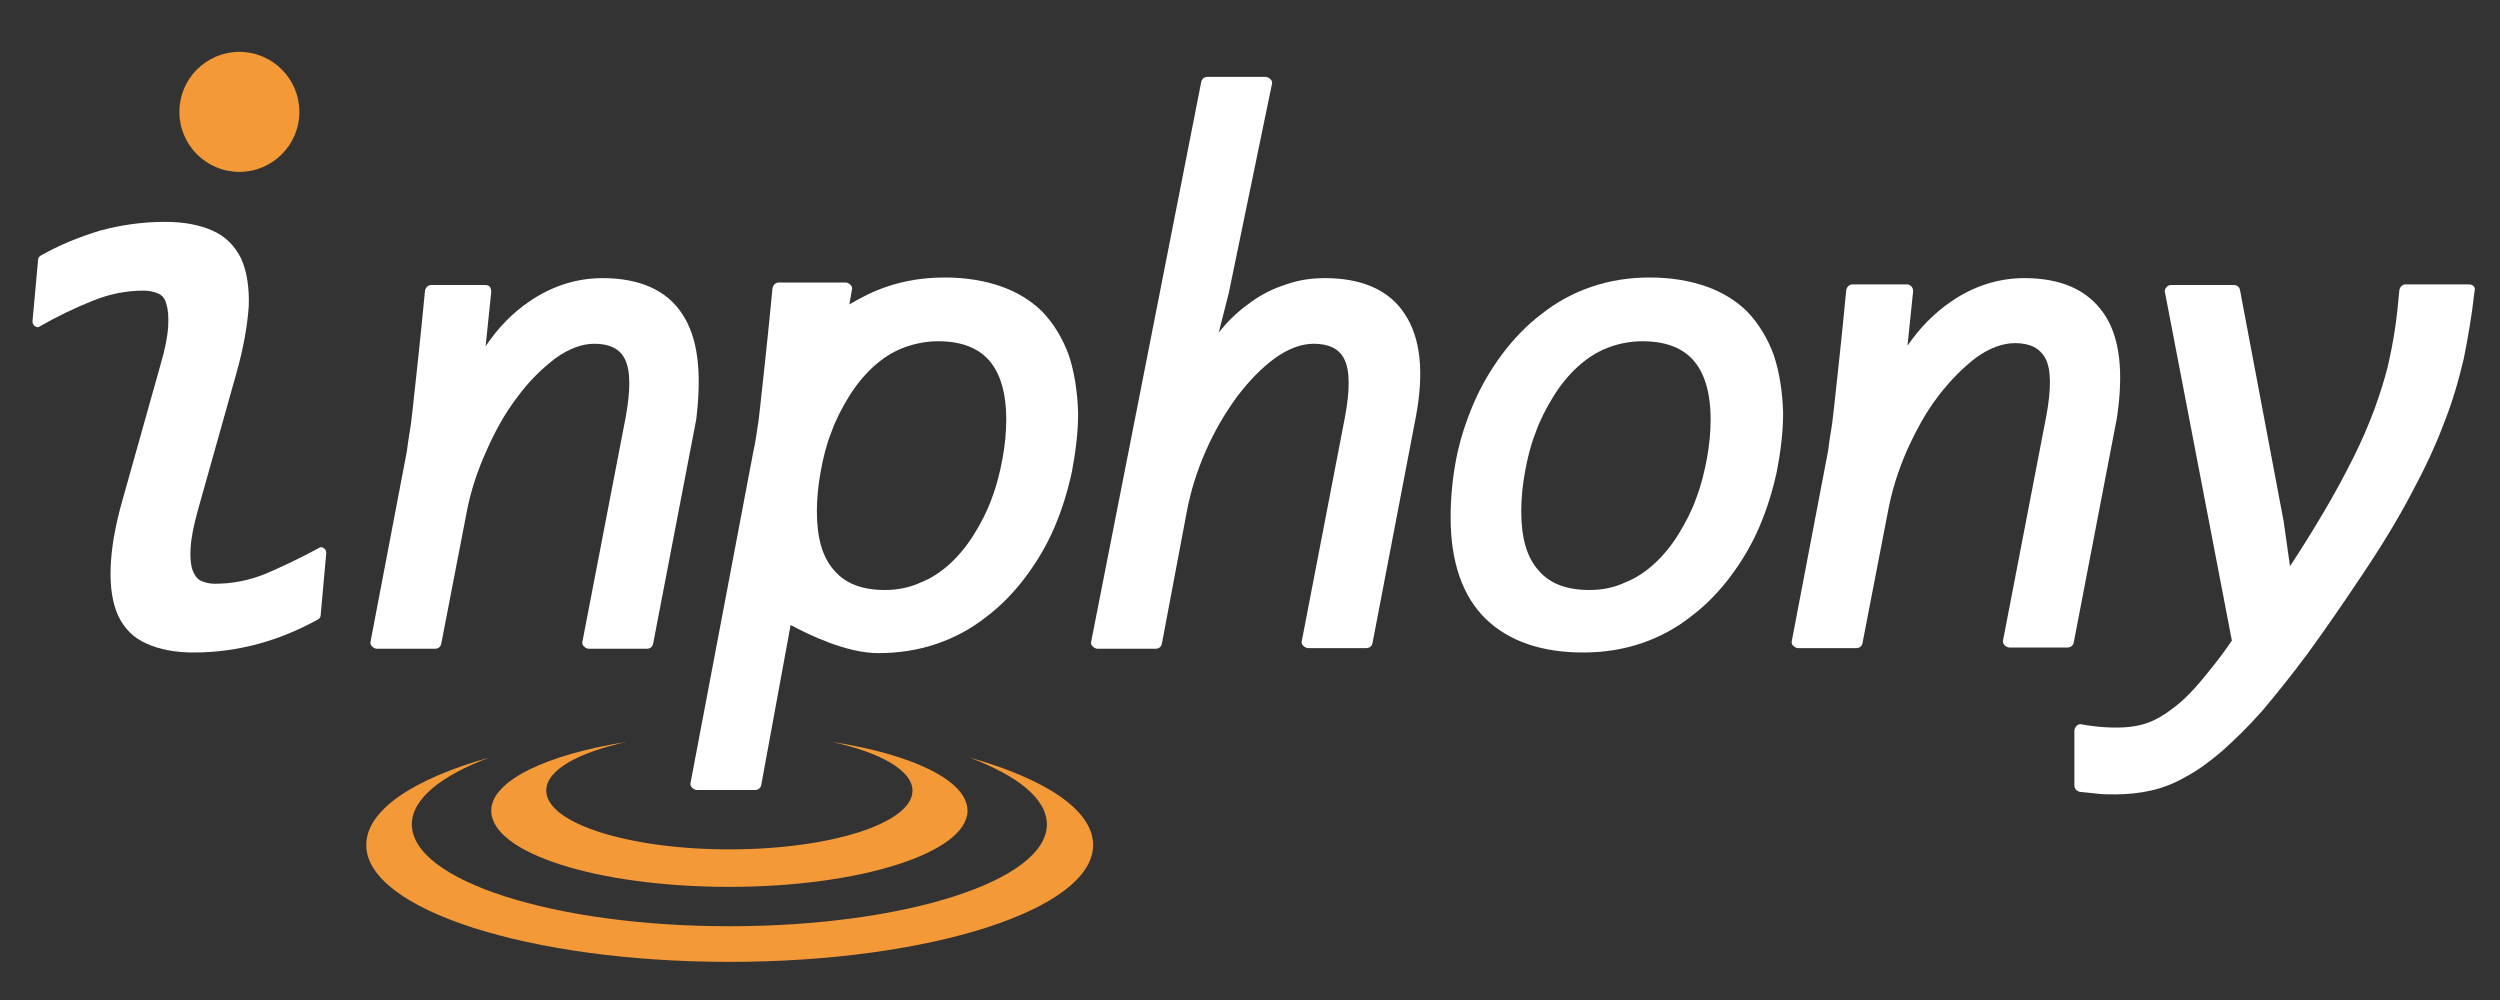
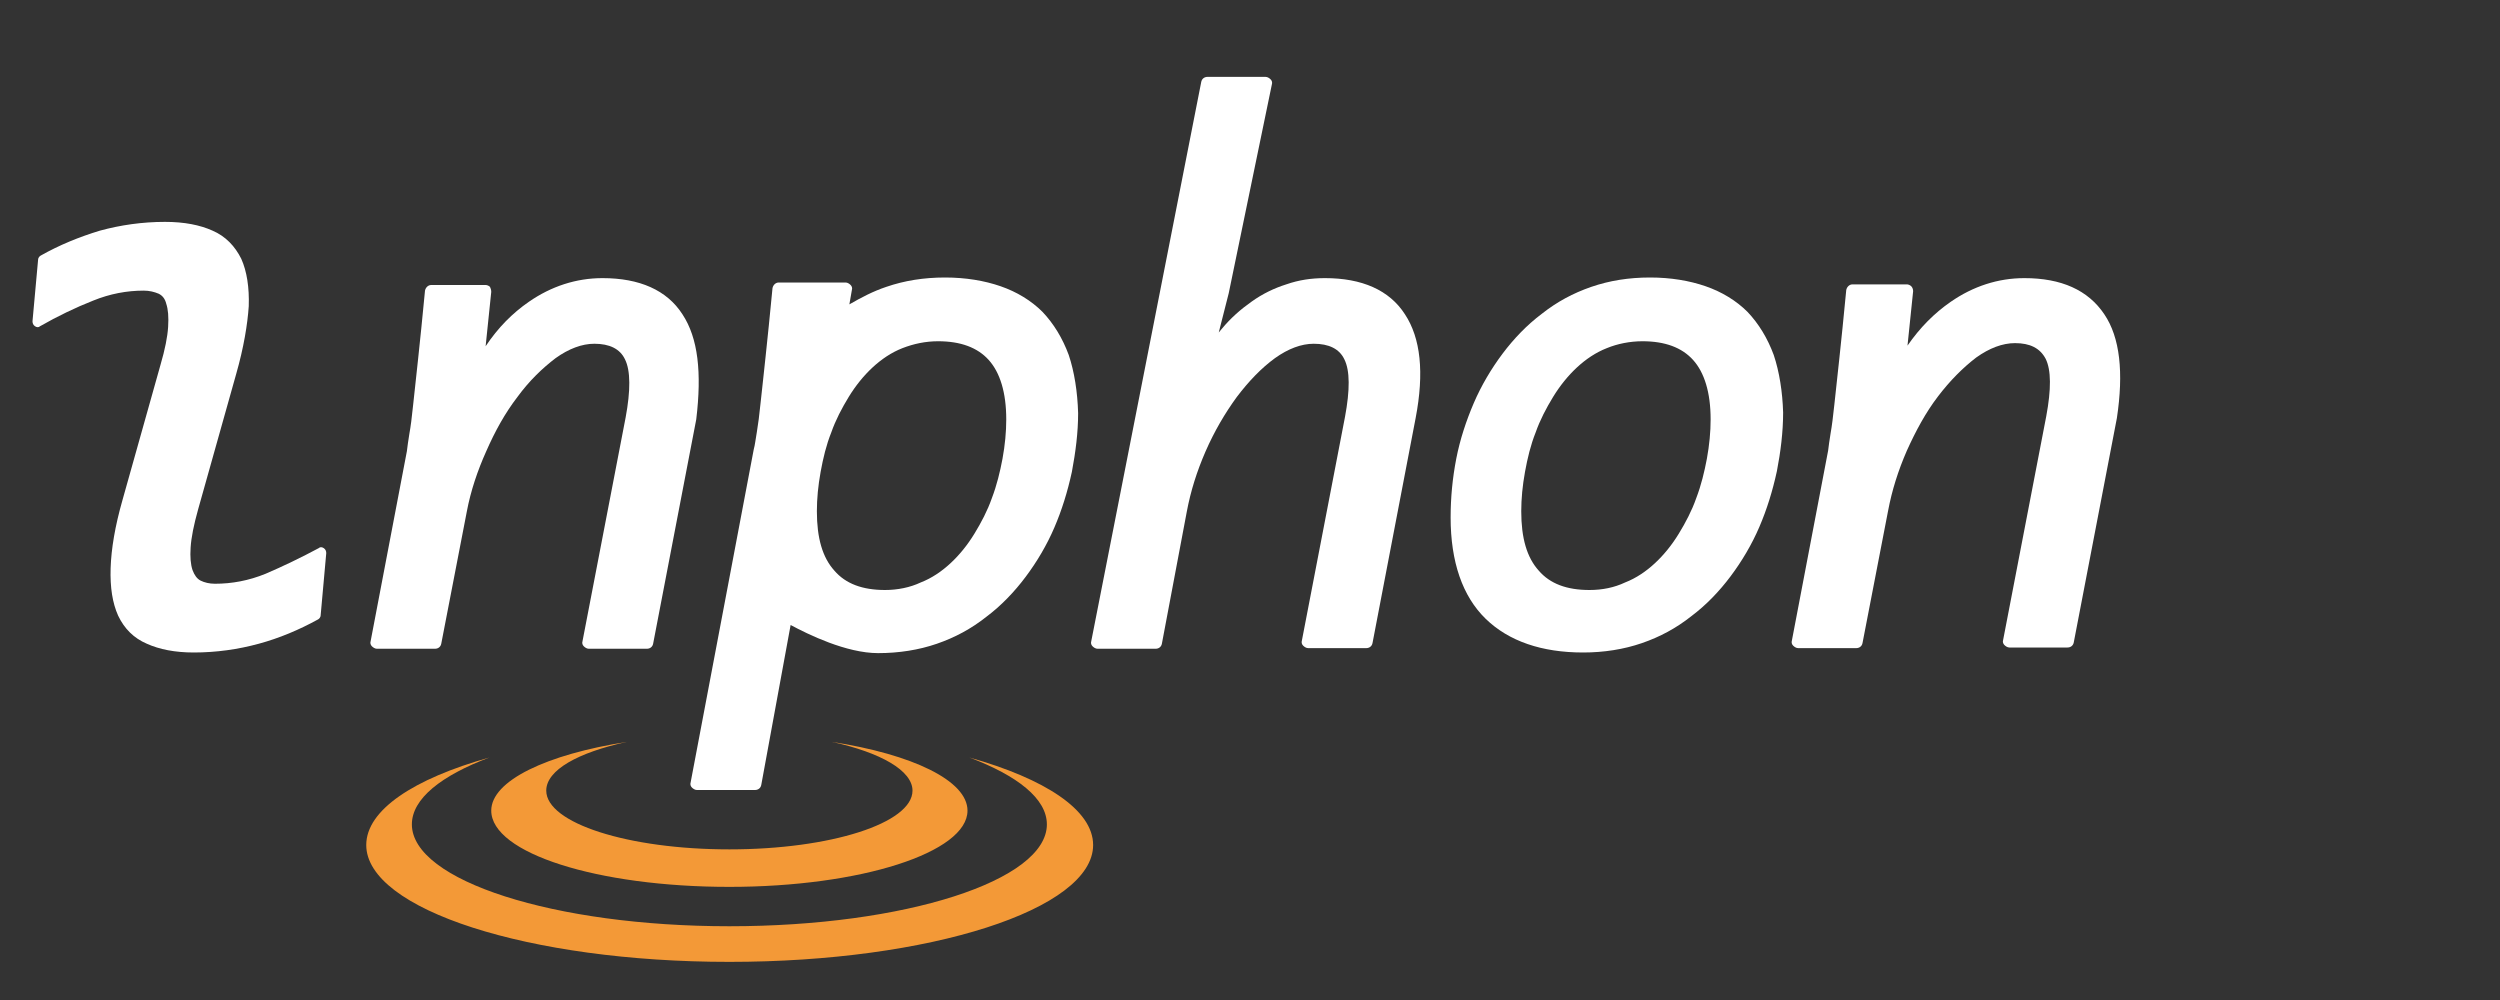
<svg xmlns="http://www.w3.org/2000/svg" version="1.1" id="レイヤー_1" x="0px" y="0px" viewBox="0 0 400 160" style="enable-background:new 0 0 400 160;" xml:space="preserve">
  <rect x="0" y="0" width="400" height="160" fill="#333333" stroke="none" />
  <style type="text/css">
	.st0{fill:#F39937;}
	.st1{fill:#FFFFFF;}
	.st2{fill:#3CB6D7;}
</style>
  <g>
    <g>
      <path class="st0" d="M155.1,121.2c7.7,2.9,12.4,6.6,12.4,10.7c0,9-22.7,16.3-50.8,16.3c-28,0-50.8-7.3-50.8-16.3    c0-4.1,4.7-7.8,12.4-10.7c-12.1,3.4-19.7,8.4-19.7,14c0,10.3,26,18.7,58.1,18.7c32.1,0,58.2-8.4,58.2-18.7    C174.9,129.6,167.2,124.6,155.1,121.2z" />
      <path class="st0" d="M133.1,118.7c7.8,1.7,12.9,4.6,12.9,7.8c0,5.2-13.1,9.4-29.3,9.4c-16.2,0-29.3-4.2-29.3-9.4    c0-3.3,5.1-6.1,12.9-7.8c-12.8,2-21.7,6.2-21.7,11c0,6.8,17,12.2,38.1,12.2c21,0,38.1-5.5,38.1-12.2    C154.8,124.9,146,120.7,133.1,118.7z" />
      <g>
        <path class="st1" d="M51.8,87.7c-0.3-0.2-0.6-0.2-0.8,0c-2.8,1.5-5.7,2.9-8.5,4.1c-2.7,1.1-5.4,1.6-8.1,1.6     c-0.9,0-1.7-0.2-2.3-0.5c-0.6-0.3-1-0.9-1.3-1.7c-0.3-0.9-0.4-2.1-0.3-3.6c0.1-1.6,0.5-3.6,1.2-6.1l6.1-21.7     c1.2-4.2,1.8-7.9,2-10.8c0.1-3-0.3-5.6-1.2-7.6c-1-2-2.5-3.6-4.6-4.5c-2-0.9-4.5-1.4-7.6-1.4c-3.6,0-7.1,0.5-10.4,1.4     c-3.3,1-6.5,2.3-9.5,4c-0.2,0.1-0.4,0.4-0.4,0.6l-0.9,9.9c0,0.3,0.1,0.6,0.4,0.8c0.3,0.2,0.6,0.2,0.8,0c2.8-1.6,5.7-3,8.5-4.1     c2.7-1.1,5.4-1.6,8.1-1.6c0.9,0,1.7,0.2,2.4,0.5c0.6,0.3,1,0.8,1.2,1.6c0.3,0.9,0.4,2.1,0.3,3.7c-0.1,1.6-0.5,3.6-1.2,6     l-6.1,21.7c-1.2,4.2-1.8,7.8-1.9,10.9c-0.1,3.1,0.3,5.6,1.2,7.6c1,2.1,2.5,3.6,4.6,4.5c2,0.9,4.5,1.4,7.5,1.4     c3.6,0,7.1-0.5,10.4-1.4c3.3-0.9,6.4-2.2,9.5-3.9c0.2-0.1,0.4-0.4,0.4-0.6l0.9-10C52.2,88.2,52.1,87.9,51.8,87.7z" />
        <path class="st1" d="M109.2,50.3c-2.5-3.9-6.9-5.8-12.8-5.8c-4.2,0-8.2,1.3-11.8,3.8c-2.6,1.8-4.9,4.1-6.9,7.1l0.9-8.7     c0-0.3-0.1-0.6-0.2-0.8c-0.2-0.2-0.5-0.3-0.7-0.3h-8.7c-0.5,0-0.9,0.4-1,0.9c-0.4,4.3-0.8,8-1.1,10.9l-0.8,7.4     c-0.2,2-0.4,3.5-0.6,4.6c-0.2,1.1-0.3,2.1-0.4,2.8l-5.8,30.4c-0.1,0.3,0,0.6,0.2,0.8c0.2,0.2,0.5,0.4,0.8,0.4h9.3     c0.5,0,0.9-0.3,1-0.8l4.1-21.2c0.6-3.2,1.7-6.5,3.1-9.6c1.4-3.2,3-6.1,5-8.7c1.9-2.6,4-4.6,6.1-6.2c2.1-1.5,4.2-2.3,6.2-2.3     c2.4,0,4.1,0.8,4.9,2.5c0.9,1.8,0.9,5,0.1,9.3l-6.9,35.8c-0.1,0.3,0,0.6,0.2,0.8c0.2,0.2,0.5,0.4,0.8,0.4h9.3     c0.5,0,0.9-0.3,1-0.8l6.9-35.9C112.3,59.6,111.7,54.1,109.2,50.3z" />
        <path class="st1" d="M171,56.8c-1-2.7-2.4-5-4.2-6.9c-1.8-1.8-4.1-3.2-6.7-4.1c-2.6-0.9-5.6-1.4-8.9-1.4c-3.4,0-6.5,0.5-9.4,1.5     c-2.1,0.7-4,1.7-5.9,2.8l0.4-2.3c0.1-0.3,0-0.6-0.2-0.8c-0.2-0.2-0.5-0.4-0.8-0.4h-10.7c-0.5,0-0.9,0.4-1,0.9     c-0.4,4.3-0.8,8-1.1,10.9c-0.3,3-0.6,5.4-0.8,7.4c-0.2,2-0.4,3.5-0.6,4.7c-0.2,1.1-0.3,2.1-0.5,2.8l-10.1,53.3     c-0.1,0.3,0,0.6,0.2,0.8c0.2,0.2,0.5,0.4,0.8,0.4h9.3c0.5,0,0.9-0.3,1-0.8l4.7-25.6c2.8,1.5,8.9,4.5,14,4.5     c3.3,0,6.5-0.5,9.4-1.5c2.9-1,5.5-2.4,7.9-4.3c2.4-1.8,4.5-4,6.3-6.4c1.8-2.4,3.4-5.1,4.6-7.9c1.2-2.8,2.1-5.7,2.8-8.9     c0.6-3.2,1-6.3,1-9.4C172.4,62.7,171.9,59.5,171,56.8z M141.6,94.4c-3.6,0-6.3-1-8.1-3.1c-1.9-2.1-2.8-5.2-2.8-9.5     c0-2,0.2-4.1,0.6-6.3c0.4-2.2,0.9-4.3,1.7-6.3c0.7-2,1.7-3.9,2.8-5.7c1.1-1.8,2.4-3.4,3.8-4.7c1.4-1.3,3-2.4,4.8-3.1     c1.8-0.7,3.7-1.1,5.7-1.1c3.6,0,6.3,1,8.1,3c1.8,2,2.8,5.2,2.8,9.5c0,2-0.2,4.1-0.6,6.3c-0.4,2.1-0.9,4.2-1.7,6.3     c-0.7,2-1.7,3.9-2.8,5.7c-1.1,1.8-2.4,3.4-3.8,4.7c-1.4,1.3-3,2.4-4.8,3.1C145.6,94,143.6,94.4,141.6,94.4z" />
        <path class="st1" d="M224.8,50.3c-2.5-3.9-6.9-5.8-12.8-5.8c-2.2,0-4.2,0.3-6.2,1c-1.9,0.6-3.8,1.5-5.6,2.8     c-1.7,1.2-3.3,2.6-4.7,4.3c-0.2,0.2-0.3,0.4-0.5,0.6l1.6-6.3l6.9-33.4c0.1-0.3,0-0.6-0.2-0.8c-0.2-0.2-0.5-0.4-0.8-0.4h-9.3     c-0.5,0-0.9,0.3-1,0.8l-17.6,89.5c-0.1,0.3,0,0.6,0.2,0.8c0.2,0.2,0.5,0.4,0.8,0.4h9.3c0.5,0,0.9-0.3,1-0.8l4-21.2     c0.6-3.2,1.6-6.4,3-9.6c1.4-3.2,3.1-6.1,5-8.7c1.9-2.5,3.9-4.6,6.1-6.2c2.1-1.5,4.2-2.3,6.2-2.3c2.4,0,4.1,0.8,4.9,2.5     c0.9,1.8,0.9,4.9,0.1,9.2l-6.9,35.8c-0.1,0.3,0,0.6,0.2,0.8c0.2,0.2,0.5,0.4,0.8,0.4h9.3c0.5,0,0.9-0.3,1-0.8l6.9-36     C227.9,59.6,227.3,54.1,224.8,50.3z" />
        <path class="st1" d="M283.8,56.8c-1-2.7-2.4-5-4.2-6.9c-1.8-1.8-4.1-3.2-6.7-4.1c-2.6-0.9-5.6-1.4-8.9-1.4     c-3.4,0-6.5,0.5-9.4,1.5c-2.9,1-5.5,2.4-7.9,4.3c-2.4,1.8-4.5,4-6.3,6.4c-1.8,2.4-3.4,5.1-4.6,7.9c-1.2,2.8-2.2,5.8-2.8,8.9     c-0.6,3.1-0.9,6.2-0.9,9.4c0,7.1,1.9,12.6,5.6,16.2c3.7,3.6,9,5.4,15.6,5.4c3.3,0,6.5-0.5,9.4-1.5c2.9-1,5.5-2.4,7.9-4.3     c2.4-1.8,4.5-4,6.3-6.4c1.8-2.4,3.4-5.1,4.6-7.9c1.2-2.8,2.1-5.7,2.8-8.9c0.6-3.1,1-6.3,1-9.4C285.2,62.7,284.7,59.5,283.8,56.8z      M254.3,94.4c-3.6,0-6.3-1-8.1-3.1c-1.9-2.1-2.8-5.2-2.8-9.5c0-2,0.2-4.1,0.6-6.3c0.4-2.2,0.9-4.3,1.7-6.3c0.7-2,1.7-3.9,2.8-5.7     c1.1-1.8,2.4-3.4,3.8-4.7c1.4-1.3,3-2.4,4.8-3.1c1.7-0.7,3.7-1.1,5.7-1.1c3.6,0,6.3,1,8.1,3c1.8,2,2.8,5.2,2.8,9.5     c0,2-0.2,4.1-0.6,6.3c-0.4,2.1-0.9,4.2-1.7,6.3c-0.7,2-1.7,3.9-2.8,5.7c-1.1,1.8-2.4,3.4-3.8,4.7c-1.4,1.3-3,2.4-4.8,3.1     C258.3,94,256.4,94.4,254.3,94.4z" />
        <path class="st1" d="M336.7,50.3c-2.6-3.9-6.9-5.8-12.8-5.8c-4.2,0-8.2,1.3-11.8,3.8c-2.6,1.8-4.9,4.1-6.9,7l0.9-8.7     c0-0.3-0.1-0.6-0.3-0.8c-0.2-0.2-0.5-0.3-0.7-0.3h-8.7c-0.5,0-0.9,0.4-1,0.9c-0.4,4.3-0.8,8-1.1,10.9l-0.8,7.4     c-0.2,1.9-0.4,3.5-0.6,4.6c-0.2,1.1-0.3,2.1-0.4,2.8l-5.8,30.4c-0.1,0.3,0,0.6,0.2,0.8c0.2,0.2,0.5,0.4,0.8,0.4h9.3     c0.5,0,0.9-0.3,1-0.8l4.1-21.2c0.6-3.2,1.6-6.4,3-9.6c1.4-3.1,3-6.1,5-8.7c1.9-2.5,4-4.6,6.1-6.2c2.1-1.5,4.2-2.3,6.2-2.3     c2.4,0,4,0.8,4.9,2.5c0.9,1.8,0.9,4.9,0.1,9.2l-6.9,35.8c-0.1,0.3,0,0.6,0.2,0.8c0.2,0.2,0.5,0.4,0.8,0.4h9.3     c0.5,0,0.9-0.3,1-0.8l6.9-35.9C339.8,59.6,339.2,54,336.7,50.3z" />
-         <path class="st1" d="M395.8,45.8c-0.2-0.2-0.5-0.3-0.7-0.3h-10.2c-0.5,0-0.9,0.4-1,0.9c-0.2,2.2-0.4,4.2-0.7,6.2     c-0.3,2-0.7,4.1-1.2,6.2c-0.5,2-1.2,4.2-2.1,6.7c-0.9,2.4-2,5-3.3,7.6c-1.4,2.8-3,5.8-4.9,9c-1.6,2.7-3.4,5.6-5.3,8.5l-1-7.1     l-7-37.1c-0.1-0.5-0.5-0.8-1-0.8h-10c-0.3,0-0.6,0.1-0.8,0.4c-0.2,0.2-0.3,0.5-0.2,0.8l10.7,55.7c-1.7,2.5-3.4,4.6-4.9,6.4     c-1.5,1.8-3,3.3-4.5,4.4c-1.4,1.1-2.8,1.9-4.2,2.4c-2.3,0.8-4.9,0.8-7.5,0.6c-0.9-0.1-1.9-0.2-2.9-0.4c-0.3-0.1-0.6,0-0.8,0.2     c-0.2,0.2-0.4,0.5-0.4,0.8v8.8c0,0.5,0.4,0.9,0.9,1c1.1,0.1,2,0.2,2.9,0.3c0.8,0.1,1.7,0.1,2.7,0.1c2,0,3.9-0.2,5.7-0.6     c1.8-0.4,3.7-1.1,5.6-2.2c1.9-1,3.8-2.4,5.8-4.1c1.9-1.7,4.1-3.8,6.4-6.4c2.2-2.6,4.7-5.7,7.3-9.2c2.7-3.7,5.6-7.9,8.6-12.4     c3.3-4.9,5.9-9.2,8-13.2c2.1-3.9,3.9-7.7,5.2-11.2c1.4-3.5,2.4-7,3.2-10.4c0.7-3.5,1.3-7,1.7-10.6C396,46.3,396,46,395.8,45.8z" />
      </g>
-       <path class="st0" d="M47.9,17.9c0,5.3-4.3,9.6-9.6,9.6c-5.3,0-9.6-4.3-9.6-9.6c0-5.3,4.3-9.6,9.6-9.6    C43.6,8.3,47.9,12.6,47.9,17.9z" />
    </g>
  </g>
  <g>
    <path class="st0" d="M186.3-179.7c7.2,2.7,11.5,6.1,11.5,9.9c0,8.4-21.1,15.1-47.1,15.1c-26,0-47.1-6.8-47.1-15.1   c0-3.8,4.3-7.2,11.5-9.9c-11.2,3.2-18.3,7.8-18.3,13c0,9.6,24.2,17.3,53.9,17.3c29.8,0,53.9-7.8,53.9-17.3   C204.7-171.8,197.6-176.5,186.3-179.7z" />
    <path class="st0" d="M165.9-182c7.2,1.6,12,4.2,12,7.2c0,4.8-12.2,8.7-27.2,8.7c-15,0-27.2-3.9-27.2-8.7c0-3,4.7-5.7,11.9-7.2   c-11.9,1.8-20.1,5.7-20.1,10.2c0,6.3,15.8,11.4,35.3,11.4c19.5,0,35.3-5.1,35.3-11.4C186.1-176.2,177.8-180.1,165.9-182z" />
    <g>
      <path class="st2" d="M90.5-210.7c-0.2-0.2-0.5-0.2-0.8,0c-2.6,1.4-5.3,2.7-7.9,3.8c-2.5,1-5,1.5-7.5,1.5c-0.9,0-1.6-0.2-2.1-0.5    c-0.5-0.3-0.9-0.8-1.2-1.5c-0.3-0.8-0.4-1.9-0.2-3.3c0.1-1.5,0.5-3.3,1.1-5.6l5.6-20.1c1.1-3.9,1.7-7.3,1.8-10.1    c0.1-2.8-0.2-5.2-1.1-7c-0.9-1.9-2.3-3.3-4.2-4.2c-1.8-0.8-4.2-1.3-7-1.3c-3.3,0-6.6,0.5-9.7,1.3c-3.1,0.9-6,2.1-8.8,3.7    c-0.2,0.1-0.4,0.3-0.4,0.6l-0.8,9.2c0,0.3,0.1,0.6,0.3,0.7c0.2,0.2,0.5,0.2,0.8,0c2.6-1.5,5.3-2.7,7.9-3.8c2.5-1,5-1.5,7.5-1.5    c0.9,0,1.6,0.2,2.2,0.5c0.5,0.3,0.9,0.8,1.2,1.5c0.3,0.8,0.4,2,0.2,3.4c-0.1,1.5-0.5,3.4-1.1,5.6l-5.6,20.1    c-1.1,3.9-1.7,7.3-1.8,10.1c-0.1,2.9,0.2,5.2,1.1,7c0.9,1.9,2.3,3.3,4.2,4.2c1.8,0.8,4.2,1.3,7,1.3c3.3,0,6.6-0.4,9.7-1.3    c3-0.9,6-2.1,8.8-3.6c0.2-0.1,0.4-0.3,0.4-0.6l0.8-9.2C90.9-210.3,90.8-210.5,90.5-210.7z" />
-       <path class="st2" d="M143.8-245.4c-2.4-3.6-6.4-5.4-11.9-5.4c-3.9,0-7.6,1.2-11,3.5c-2.4,1.6-4.5,3.8-6.4,6.5l0.8-8.1    c0-0.3-0.1-0.5-0.2-0.7c-0.2-0.2-0.4-0.3-0.7-0.3h-8.1c-0.5,0-0.9,0.4-0.9,0.8c-0.4,4-0.7,7.4-1,10.1l-0.7,6.8    c-0.2,1.8-0.4,3.2-0.5,4.3c-0.2,1.1-0.3,1.9-0.4,2.6l-5.4,28.2c-0.1,0.3,0,0.5,0.2,0.8c0.2,0.2,0.4,0.3,0.7,0.3h8.6    c0.4,0,0.8-0.3,0.9-0.7l3.8-19.7c0.6-3,1.5-6,2.8-8.9c1.3-2.9,2.8-5.6,4.6-8c1.8-2.4,3.7-4.3,5.7-5.7c1.9-1.4,3.9-2.1,5.8-2.1    c2.3,0,3.8,0.8,4.5,2.3c0.8,1.7,0.9,4.6,0.1,8.6l-6.4,33.3c-0.1,0.3,0,0.5,0.2,0.8c0.2,0.2,0.4,0.3,0.7,0.3h8.6    c0.4,0,0.8-0.3,0.9-0.7l6.4-33.3C146.6-236.8,146.1-241.9,143.8-245.4z" />
      <path class="st2" d="M201.1-239.4c-0.9-2.5-2.2-4.7-3.9-6.4c-1.7-1.7-3.8-3-6.2-3.8c-2.4-0.8-5.2-1.3-8.2-1.3    c-3.1,0-6,0.5-8.7,1.4c-1.9,0.7-3.7,1.6-5.4,2.6l0.4-2.1c0.1-0.3,0-0.5-0.2-0.8c-0.2-0.2-0.4-0.3-0.7-0.3h-9.9    c-0.5,0-0.9,0.4-0.9,0.8c-0.4,4-0.7,7.4-1,10.1c-0.3,2.7-0.5,5-0.7,6.8c-0.2,1.8-0.4,3.2-0.5,4.3c-0.1,1.1-0.3,1.9-0.4,2.6    l-9.4,49.5c-0.1,0.3,0,0.5,0.2,0.8c0.2,0.2,0.4,0.3,0.7,0.3h8.6c0.4,0,0.8-0.3,0.9-0.8l4.3-23.7c2.6,1.4,8.3,4.1,12.9,4.1    c3.1,0,6-0.5,8.7-1.4c2.7-0.9,5.1-2.3,7.3-4c2.2-1.7,4.2-3.7,5.8-5.9c1.7-2.3,3.1-4.7,4.3-7.4c1.1-2.6,2-5.3,2.6-8.3    c0.6-2.9,0.9-5.8,0.9-8.7C202.4-233.9,201.9-236.8,201.1-239.4z M173.7-204.5c-3.3,0-5.8-1-7.5-2.8c-1.7-1.9-2.6-4.9-2.6-8.8    c0-1.9,0.2-3.8,0.5-5.8c0.3-2,0.9-4,1.6-5.8c0.7-1.8,1.5-3.6,2.6-5.3c1-1.6,2.2-3.1,3.6-4.3c1.3-1.2,2.8-2.2,4.5-2.9    c1.6-0.7,3.4-1.1,5.3-1.1c3.4,0,5.8,0.9,7.5,2.8c1.7,1.9,2.6,4.8,2.6,8.8c0,1.9-0.2,3.8-0.5,5.8c-0.3,1.9-0.9,3.9-1.6,5.8    c-0.7,1.9-1.5,3.6-2.6,5.3c-1,1.7-2.2,3.1-3.6,4.3c-1.3,1.2-2.8,2.2-4.4,2.9C177.5-204.9,175.7-204.5,173.7-204.5z" />
      <path class="st2" d="M251-245.4c-2.4-3.6-6.4-5.4-11.9-5.4c-2,0-3.9,0.3-5.7,0.9c-1.8,0.6-3.5,1.4-5.2,2.6c-1.6,1.1-3,2.4-4.4,3.9    c-0.2,0.2-0.3,0.4-0.4,0.5l1.4-5.9l6.4-31c0.1-0.3,0-0.6-0.2-0.8c-0.2-0.2-0.4-0.3-0.7-0.3h-8.6c-0.4,0-0.8,0.3-0.9,0.7l-16.3,83    c-0.1,0.3,0,0.5,0.2,0.8c0.2,0.2,0.4,0.3,0.7,0.3h8.6c0.4,0,0.8-0.3,0.9-0.7l3.8-19.7c0.6-2.9,1.5-5.9,2.8-8.9    c1.3-3,2.9-5.7,4.6-8c1.8-2.4,3.7-4.3,5.6-5.7c1.9-1.4,3.9-2.1,5.8-2.1c2.3,0,3.8,0.8,4.5,2.3c0.9,1.7,0.9,4.6,0.1,8.6l-6.4,33.3    c0,0.3,0,0.5,0.2,0.8c0.2,0.2,0.4,0.3,0.7,0.3h8.6c0.4,0,0.8-0.3,0.9-0.7l6.4-33.4C253.8-236.8,253.3-241.9,251-245.4z" />
      <path class="st2" d="M305.7-239.4c-0.9-2.5-2.2-4.7-3.9-6.4c-1.7-1.7-3.8-3-6.2-3.8c-2.4-0.8-5.2-1.3-8.2-1.3    c-3.1,0-6.1,0.5-8.7,1.4c-2.7,0.9-5.1,2.3-7.3,4c-2.2,1.7-4.2,3.7-5.9,5.9c-1.7,2.3-3.1,4.7-4.3,7.4c-1.1,2.6-2,5.4-2.6,8.3    c-0.6,2.8-0.9,5.8-0.9,8.7c0,6.6,1.8,11.7,5.2,15.1c3.5,3.4,8.4,5.1,14.5,5.1c3.1,0,6-0.5,8.7-1.4c2.7-0.9,5.1-2.3,7.3-4    c2.2-1.7,4.2-3.7,5.8-5.9c1.7-2.3,3.1-4.7,4.3-7.4c1.1-2.6,2-5.3,2.6-8.3c0.6-2.9,0.9-5.8,0.9-8.7    C307-233.9,306.5-236.9,305.7-239.4z M278.4-204.5c-3.3,0-5.8-1-7.5-2.8c-1.7-1.9-2.6-4.9-2.6-8.8c0-1.9,0.2-3.8,0.5-5.8    c0.3-2,0.9-4,1.6-5.8c0.7-1.8,1.5-3.6,2.6-5.3c1-1.6,2.2-3.1,3.6-4.3c1.3-1.2,2.8-2.2,4.5-2.9c1.6-0.7,3.4-1.1,5.3-1.1    c3.4,0,5.8,0.9,7.5,2.8c1.7,1.9,2.6,4.8,2.6,8.8c0,1.9-0.2,3.8-0.5,5.8c-0.3,1.9-0.9,3.9-1.6,5.8c-0.7,1.9-1.5,3.7-2.6,5.3    c-1,1.7-2.2,3.1-3.5,4.3c-1.3,1.2-2.8,2.2-4.4,2.9C282.1-204.9,280.3-204.5,278.4-204.5z" />
-       <path class="st2" d="M354.8-245.4c-2.4-3.6-6.4-5.4-11.9-5.4c-3.9,0-7.6,1.2-11,3.5c-2.4,1.7-4.5,3.8-6.4,6.5l0.8-8.1    c0-0.3-0.1-0.5-0.2-0.7c-0.2-0.2-0.4-0.3-0.7-0.3h-8.1c-0.5,0-0.9,0.4-0.9,0.8c-0.4,4-0.7,7.4-1,10.1l-0.7,6.8    c-0.2,1.8-0.4,3.2-0.5,4.3c-0.1,1.1-0.3,1.9-0.4,2.6l-5.4,28.2c0,0.3,0,0.5,0.2,0.8c0.2,0.2,0.4,0.3,0.7,0.3h8.6    c0.4,0,0.8-0.3,0.9-0.7l3.8-19.7c0.6-3,1.5-6,2.8-8.9c1.3-2.9,2.8-5.6,4.6-8c1.8-2.4,3.7-4.3,5.6-5.7c1.9-1.4,3.9-2.1,5.8-2.1    c2.3,0,3.8,0.8,4.5,2.3c0.8,1.7,0.9,4.6,0.1,8.6l-6.4,33.3c-0.1,0.3,0,0.5,0.2,0.8c0.2,0.2,0.4,0.3,0.7,0.3h8.6    c0.4,0,0.8-0.3,0.9-0.7l6.4-33.3C357.6-236.8,357.1-241.9,354.8-245.4z" />
+       <path class="st2" d="M354.8-245.4c-2.4-3.6-6.4-5.4-11.9-5.4c-3.9,0-7.6,1.2-11,3.5c-2.4,1.7-4.5,3.8-6.4,6.5l0.8-8.1    c0-0.3-0.1-0.5-0.2-0.7c-0.2-0.2-0.4-0.3-0.7-0.3h-8.1c-0.5,0-0.9,0.4-0.9,0.8c-0.4,4-0.7,7.4-1,10.1l-0.7,6.8    c-0.2,1.8-0.4,3.2-0.5,4.3c-0.1,1.1-0.3,1.9-0.4,2.6l-5.4,28.2c0,0.3,0,0.5,0.2,0.8c0.2,0.2,0.4,0.3,0.7,0.3h8.6    c0.4,0,0.8-0.3,0.9-0.7l3.8-19.7c0.6-3,1.5-6,2.8-8.9c1.3-2.9,2.8-5.6,4.6-8c1.8-2.4,3.7-4.3,5.6-5.7c1.9-1.4,3.9-2.1,5.8-2.1    c2.3,0,3.8,0.8,4.5,2.3c0.8,1.7,0.9,4.6,0.1,8.6l-6.4,33.3c-0.1,0.3,0,0.5,0.2,0.8c0.2,0.2,0.4,0.3,0.7,0.3h8.6    c0.4,0,0.8-0.3,0.9-0.7l6.4-33.3z" />
      <path class="st2" d="M409.6-249.6c-0.2-0.2-0.4-0.3-0.7-0.3h-9.4c-0.5,0-0.9,0.4-0.9,0.8c-0.2,2-0.4,3.9-0.6,5.7    c-0.3,1.9-0.6,3.8-1.1,5.7c-0.5,1.9-1.1,3.9-1.9,6.2c-0.8,2.2-1.9,4.6-3.1,7c-1.3,2.6-2.8,5.4-4.5,8.3c-1.5,2.5-3.1,5.2-4.9,7.9    l-0.9-6.6l-6.5-34.4c-0.1-0.4-0.5-0.7-0.9-0.7h-9.3c-0.3,0-0.5,0.1-0.7,0.3c-0.2,0.2-0.2,0.5-0.2,0.8l10,51.7    c-1.6,2.3-3.1,4.3-4.5,5.9c-1.4,1.7-2.8,3-4.2,4.1c-1.3,1-2.6,1.8-3.9,2.2c-2.2,0.7-4.6,0.8-7,0.6c-0.9-0.1-1.8-0.2-2.7-0.4    c-0.3-0.1-0.5,0-0.8,0.2c-0.2,0.2-0.3,0.4-0.3,0.7v8.2c0,0.5,0.4,0.9,0.8,0.9c1,0.1,1.9,0.2,2.7,0.2c0.8,0.1,1.6,0.1,2.5,0.1    c1.9,0,3.6-0.2,5.3-0.6c1.7-0.4,3.5-1.1,5.2-2c1.7-1,3.5-2.2,5.4-3.8c1.8-1.5,3.8-3.6,5.9-6c2-2.4,4.3-5.3,6.7-8.5    c2.5-3.4,5.2-7.3,8-11.5c3-4.6,5.5-8.6,7.4-12.2c1.9-3.6,3.6-7.1,4.9-10.4c1.3-3.3,2.2-6.5,2.9-9.6c0.7-3.2,1.2-6.5,1.6-9.8    C409.8-249.1,409.7-249.4,409.6-249.6z" />
    </g>
-     <circle class="st0" cx="78" cy="-275.5" r="8.9" />
  </g>
</svg>